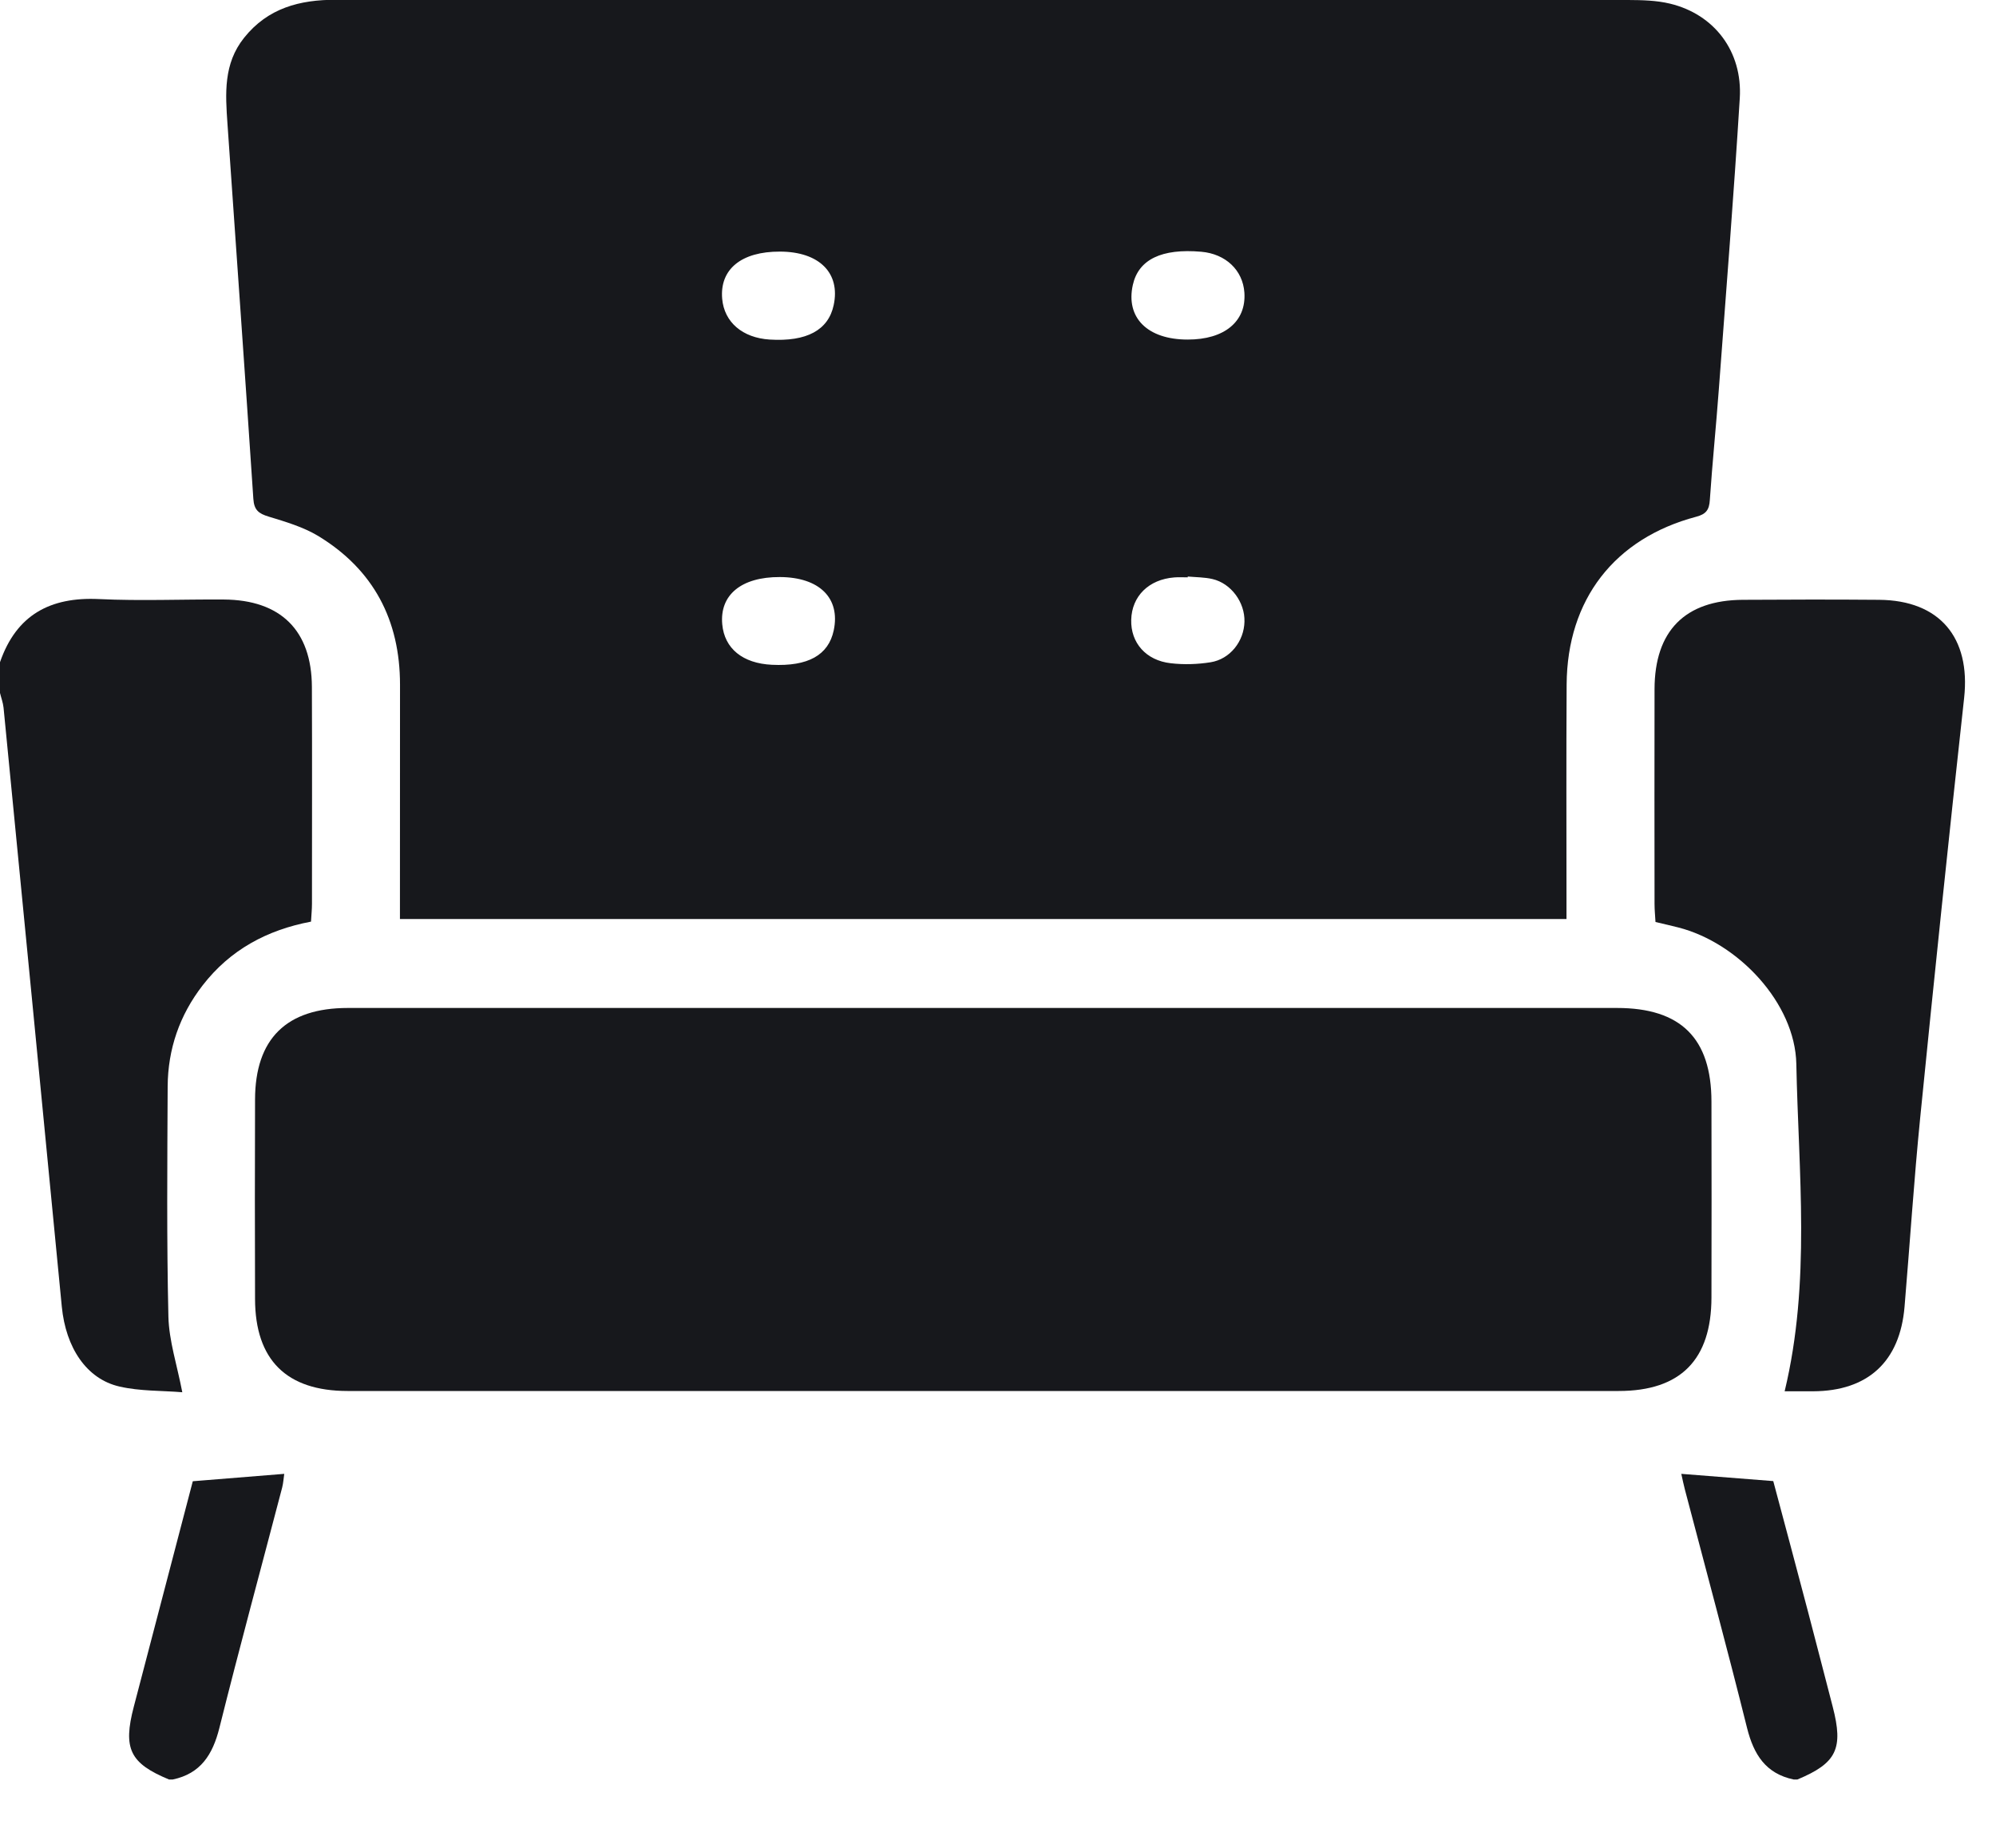
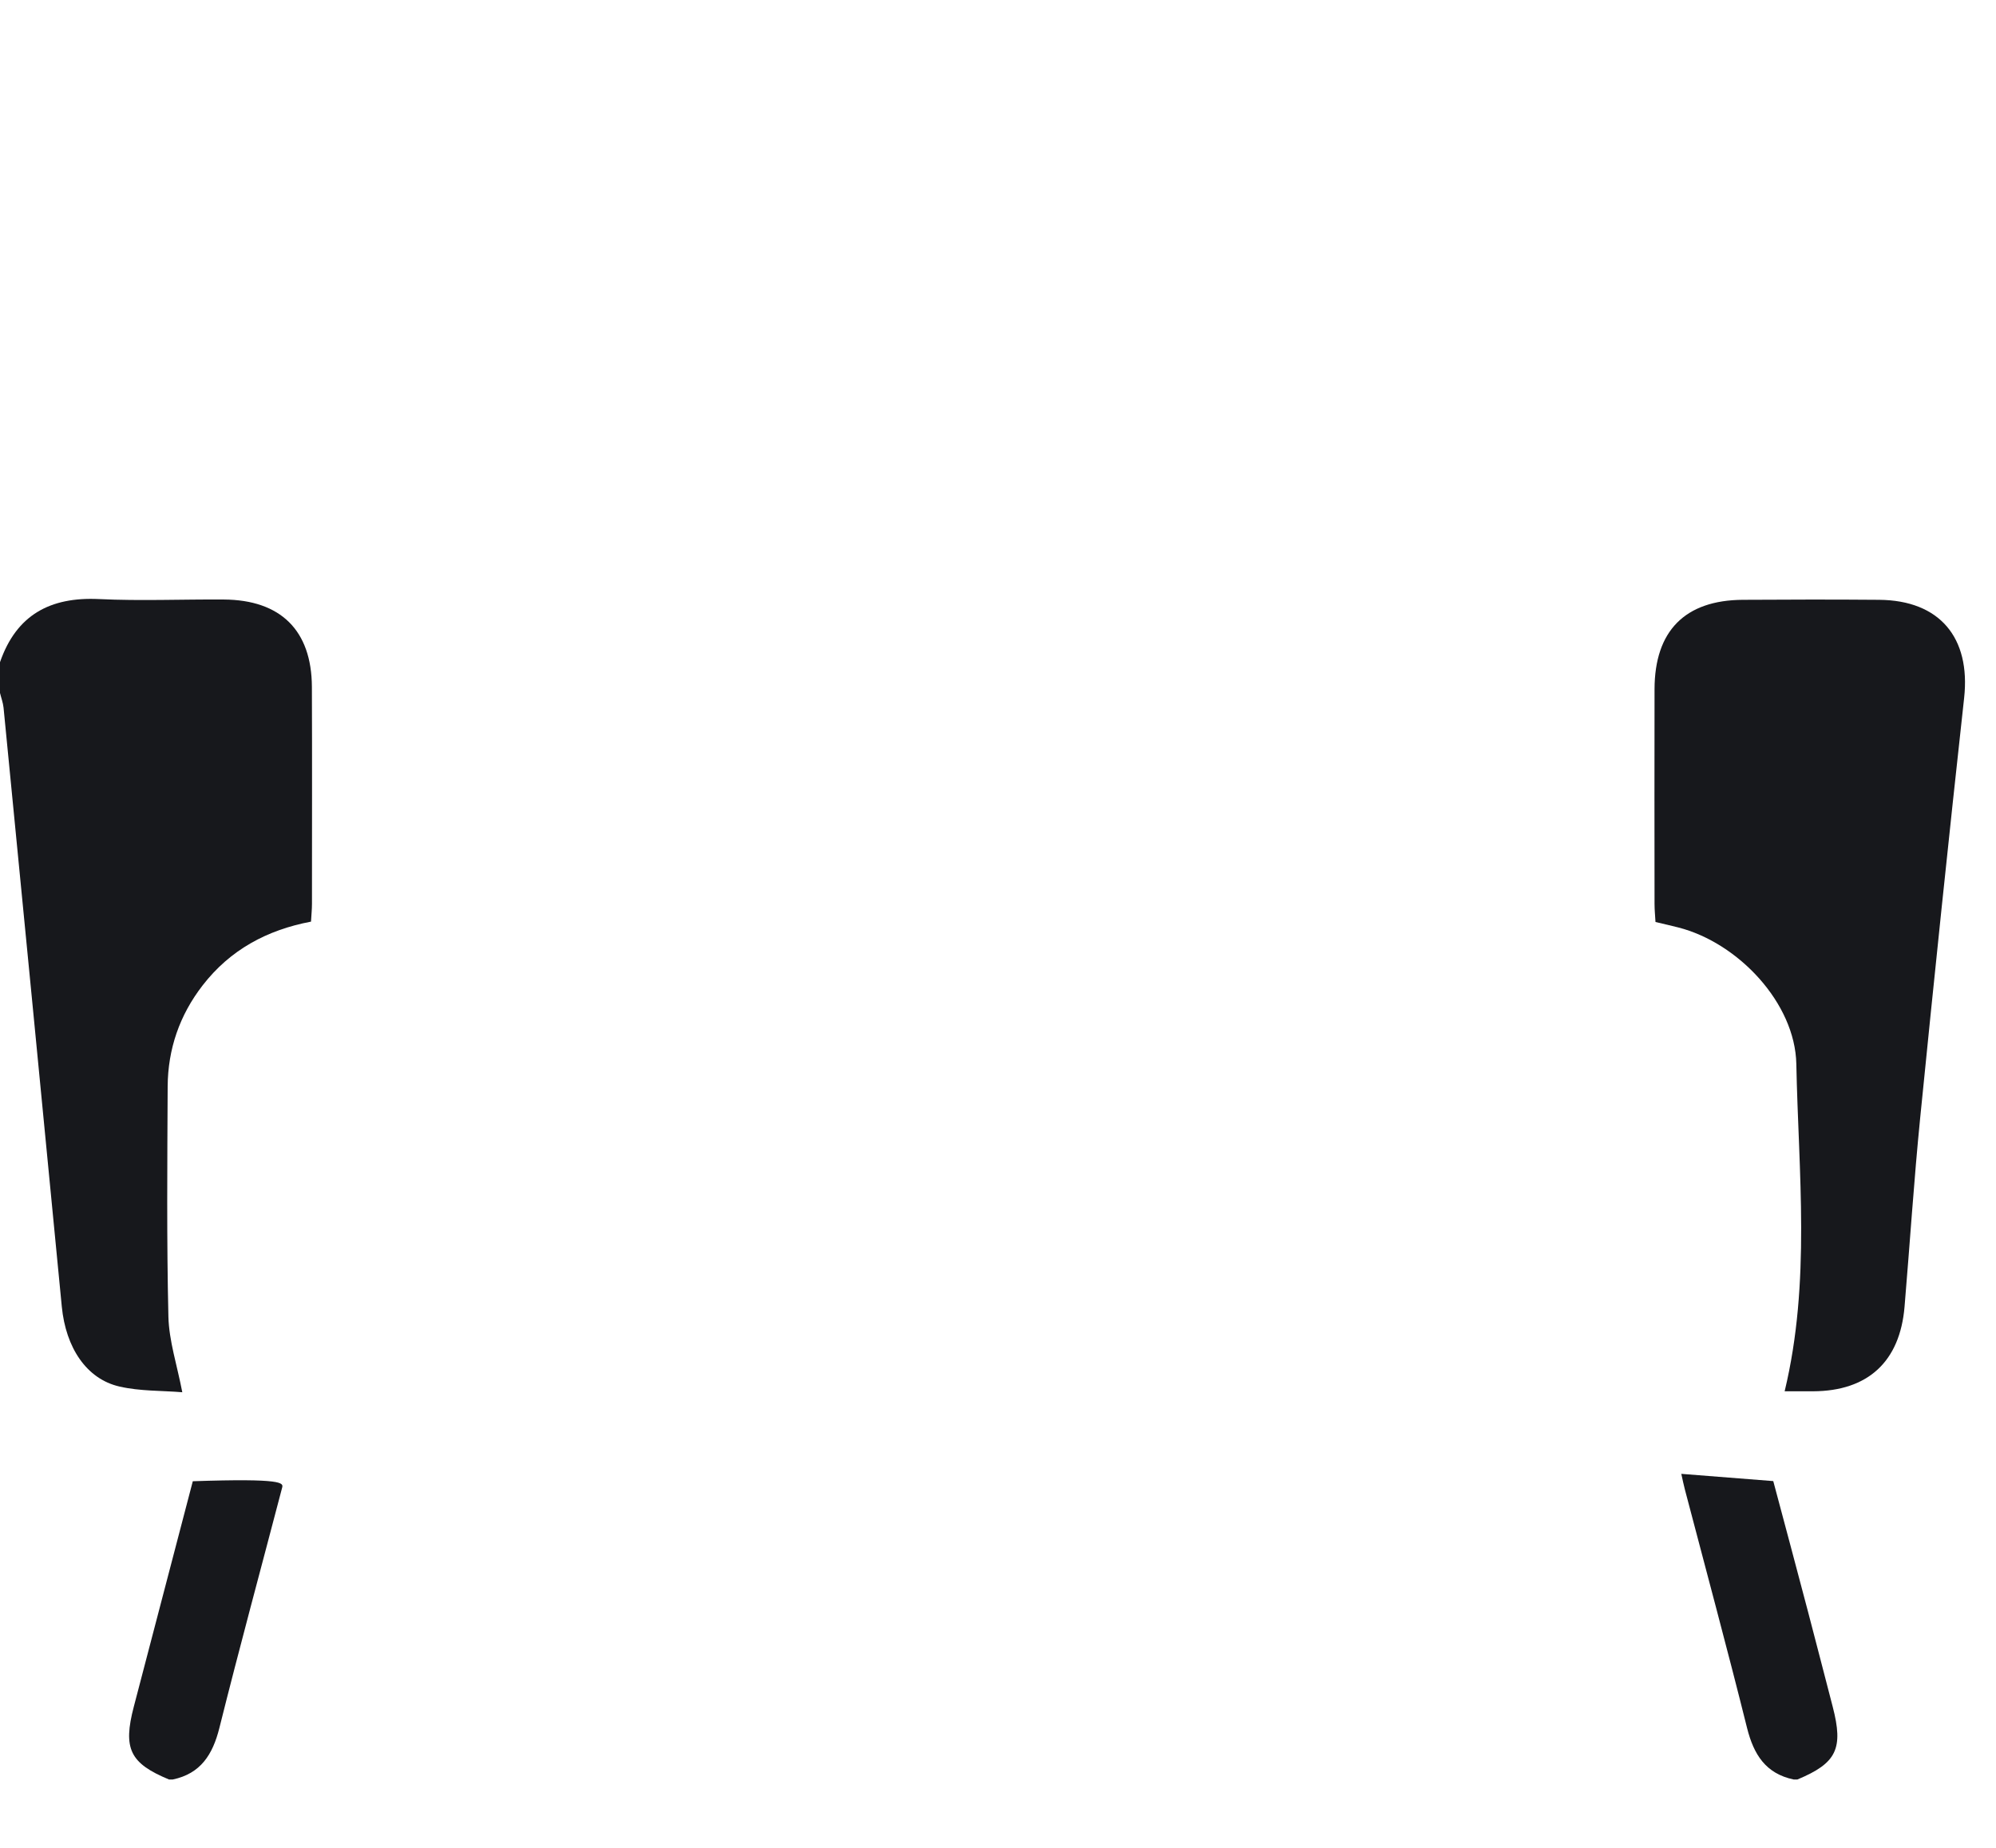
<svg xmlns="http://www.w3.org/2000/svg" width="100%" height="100%" viewBox="0 0 27 25" version="1.1" xml:space="preserve" style="fill-rule:evenodd;clip-rule:evenodd;stroke-linejoin:round;stroke-miterlimit:2;">
  <g transform="matrix(1,0,0,1,-511.649,-2795.96)">
    <g>
      <g transform="matrix(1,0,0,1,511.649,2813.91)">
        <path d="M0,-8.991C0.221,-9.63 0.678,-9.877 1.34,-9.845C1.902,-9.818 2.465,-9.843 3.027,-9.839C3.798,-9.834 4.216,-9.42 4.219,-8.656C4.223,-7.678 4.22,-6.701 4.22,-5.723C4.22,-5.647 4.212,-5.571 4.207,-5.481C3.611,-5.368 3.114,-5.1 2.742,-4.62C2.429,-4.216 2.271,-3.757 2.268,-3.25C2.263,-2.212 2.254,-1.174 2.278,-0.137C2.286,0.191 2.395,0.517 2.466,0.886C2.19,0.863 1.895,0.873 1.617,0.809C1.169,0.707 0.89,0.282 0.836,-0.272C0.575,-2.974 0.312,-5.675 0.048,-8.376C0.041,-8.443 0.016,-8.509 0,-8.575L0,-8.991Z" style="fill:rgb(23,24,28);fill-rule:nonzero;" />
      </g>
      <g transform="matrix(1,0,0,1,513.935,2815.9)">
-         <path d="M0,4.135C-0.529,3.916 -0.625,3.718 -0.476,3.15C-0.21,2.133 0.056,1.115 0.322,0.1C0.736,0.066 1.137,0.034 1.559,0C1.55,0.058 1.547,0.123 1.531,0.185C1.247,1.27 0.953,2.352 0.681,3.44C0.591,3.797 0.43,4.055 0.052,4.135L0,4.135Z" style="fill:rgb(23,24,28);fill-rule:nonzero;" />
+         <path d="M0,4.135C-0.529,3.916 -0.625,3.718 -0.476,3.15C-0.21,2.133 0.056,1.115 0.322,0.1C1.55,0.058 1.547,0.123 1.531,0.185C1.247,1.27 0.953,2.352 0.681,3.44C0.591,3.797 0.43,4.055 0.052,4.135L0,4.135Z" style="fill:rgb(23,24,28);fill-rule:nonzero;" />
      </g>
      <g transform="matrix(1,0,0,1,535.911,2815.9)">
        <path d="M0,4.135C-0.378,4.055 -0.539,3.797 -0.629,3.44C-0.898,2.36 -1.189,1.286 -1.471,0.21C-1.488,0.144 -1.502,0.077 -1.519,0C-1.106,0.033 -0.706,0.064 -0.275,0.098C-0.12,0.678 0.04,1.275 0.197,1.872C0.309,2.298 0.418,2.724 0.529,3.15C0.677,3.719 0.582,3.914 0.052,4.135L0,4.135Z" style="fill:rgb(23,24,28);fill-rule:nonzero;" />
      </g>
      <g transform="matrix(1,0,0,1,527.716,2800.59)">
-         <path d="M0,3.17C0,3.174 0,3.177 -0.001,3.181C-0.061,3.181 -0.122,3.177 -0.182,3.182C-0.528,3.209 -0.757,3.436 -0.765,3.756C-0.773,4.065 -0.567,4.305 -0.231,4.343C-0.054,4.364 0.132,4.358 0.308,4.33C0.573,4.288 0.761,4.046 0.767,3.78C0.773,3.519 0.587,3.263 0.334,3.204C0.226,3.179 0.112,3.18 0,3.17M-5.518,3.177C-6.038,3.175 -6.334,3.418 -6.297,3.817C-6.267,4.144 -6.021,4.345 -5.626,4.364C-5.137,4.388 -4.86,4.234 -4.789,3.898C-4.697,3.462 -4.983,3.179 -5.518,3.177M-0.002,-0.036C0.496,-0.035 0.792,-0.28 0.766,-0.671C0.745,-0.975 0.513,-1.195 0.183,-1.224C-0.353,-1.271 -0.666,-1.12 -0.743,-0.776C-0.842,-0.332 -0.545,-0.036 -0.002,-0.036M-5.516,-1.226C-6.039,-1.228 -6.333,-0.987 -6.298,-0.587C-6.27,-0.271 -6.023,-0.059 -5.655,-0.036C-5.156,-0.005 -4.862,-0.163 -4.79,-0.501C-4.696,-0.936 -4.985,-1.225 -5.516,-1.226M-10.657,7.804C-10.657,6.726 -10.657,5.68 -10.656,4.634C-10.656,3.76 -11.014,3.076 -11.763,2.621C-11.966,2.499 -12.204,2.429 -12.434,2.359C-12.568,2.318 -12.63,2.271 -12.64,2.119C-12.752,0.428 -12.873,-1.263 -12.99,-2.955C-13.018,-3.361 -13.047,-3.767 -12.765,-4.119C-12.443,-4.522 -12.012,-4.634 -11.522,-4.633C-8.302,-4.63 -5.082,-4.632 -1.862,-4.632C0.744,-4.632 3.349,-4.632 5.955,-4.63C6.144,-4.629 6.339,-4.625 6.522,-4.581C7.123,-4.437 7.506,-3.934 7.467,-3.3C7.386,-1.988 7.282,-0.677 7.184,0.634C7.147,1.134 7.096,1.633 7.062,2.134C7.054,2.267 7.012,2.326 6.878,2.361C5.772,2.654 5.132,3.482 5.125,4.63C5.119,5.591 5.123,6.551 5.123,7.512L5.123,7.804L-10.657,7.804Z" style="fill:rgb(23,24,28);fill-rule:nonzero;" />
-       </g>
+         </g>
      <g transform="matrix(1,0,0,1,524.977,2814.78)">
-         <path d="M0,-5.183L8.545,-5.183C9.408,-5.183 9.822,-4.774 9.823,-3.915C9.825,-3.033 9.825,-2.15 9.823,-1.267C9.822,-0.423 9.404,-0.001 8.568,-0.001C2.836,0 -2.895,0 -8.626,-0.001C-9.452,-0.001 -9.876,-0.421 -9.878,-1.245C-9.881,-2.144 -9.881,-3.045 -9.878,-3.944C-9.876,-4.767 -9.453,-5.183 -8.623,-5.183L0,-5.183" style="fill:rgb(23,24,28);fill-rule:nonzero;" />
-       </g>
+         </g>
      <g transform="matrix(1,0,0,1,535.79,2804.07)">
        <path d="M0,10.713C0.356,9.232 0.187,7.753 0.158,6.285C0.142,5.462 -0.628,4.643 -1.442,4.437C-1.534,4.413 -1.627,4.393 -1.747,4.364C-1.751,4.287 -1.76,4.203 -1.76,4.12C-1.761,3.151 -1.762,2.182 -1.76,1.213C-1.758,0.425 -1.348,0.01 -0.566,0.005C0.049,0.001 0.663,0 1.278,0.005C2.098,0.012 2.517,0.517 2.428,1.332C2.22,3.223 2.023,5.115 1.834,7.008C1.749,7.86 1.694,8.715 1.622,9.568C1.56,10.311 1.127,10.71 0.385,10.713L0,10.713" style="fill:rgb(23,24,28);fill-rule:nonzero;" />
      </g>
    </g>
  </g>
</svg>